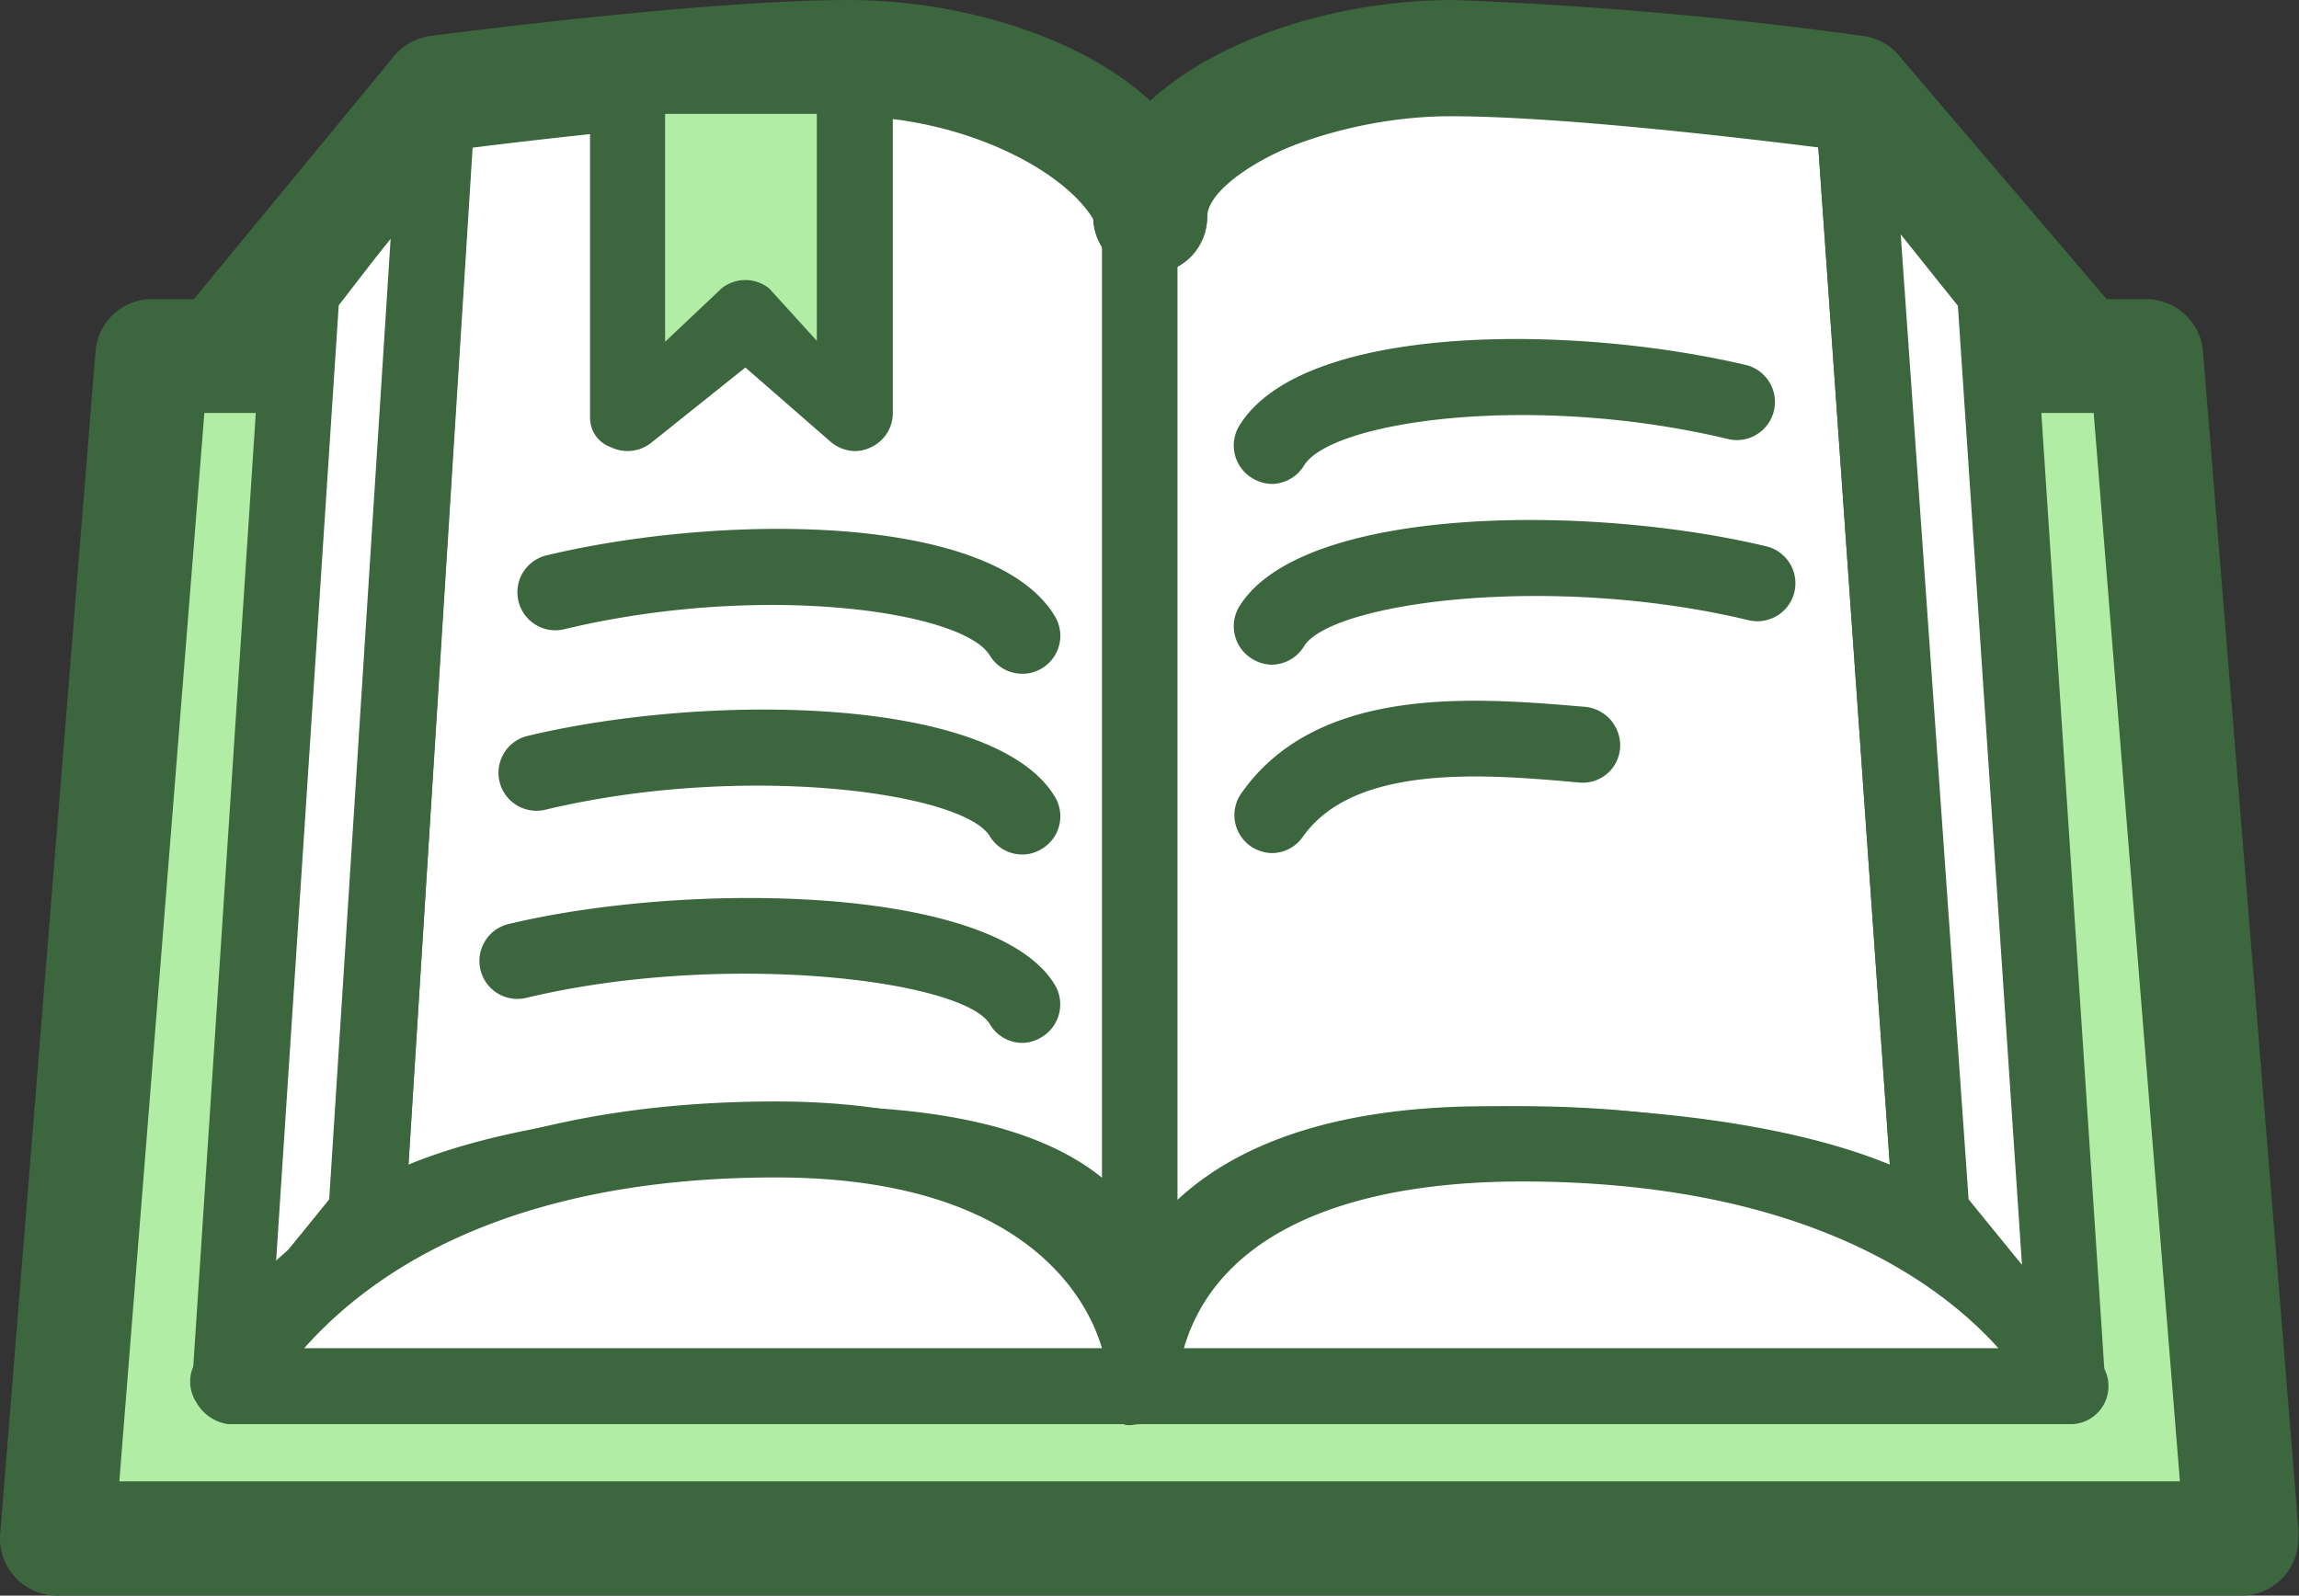
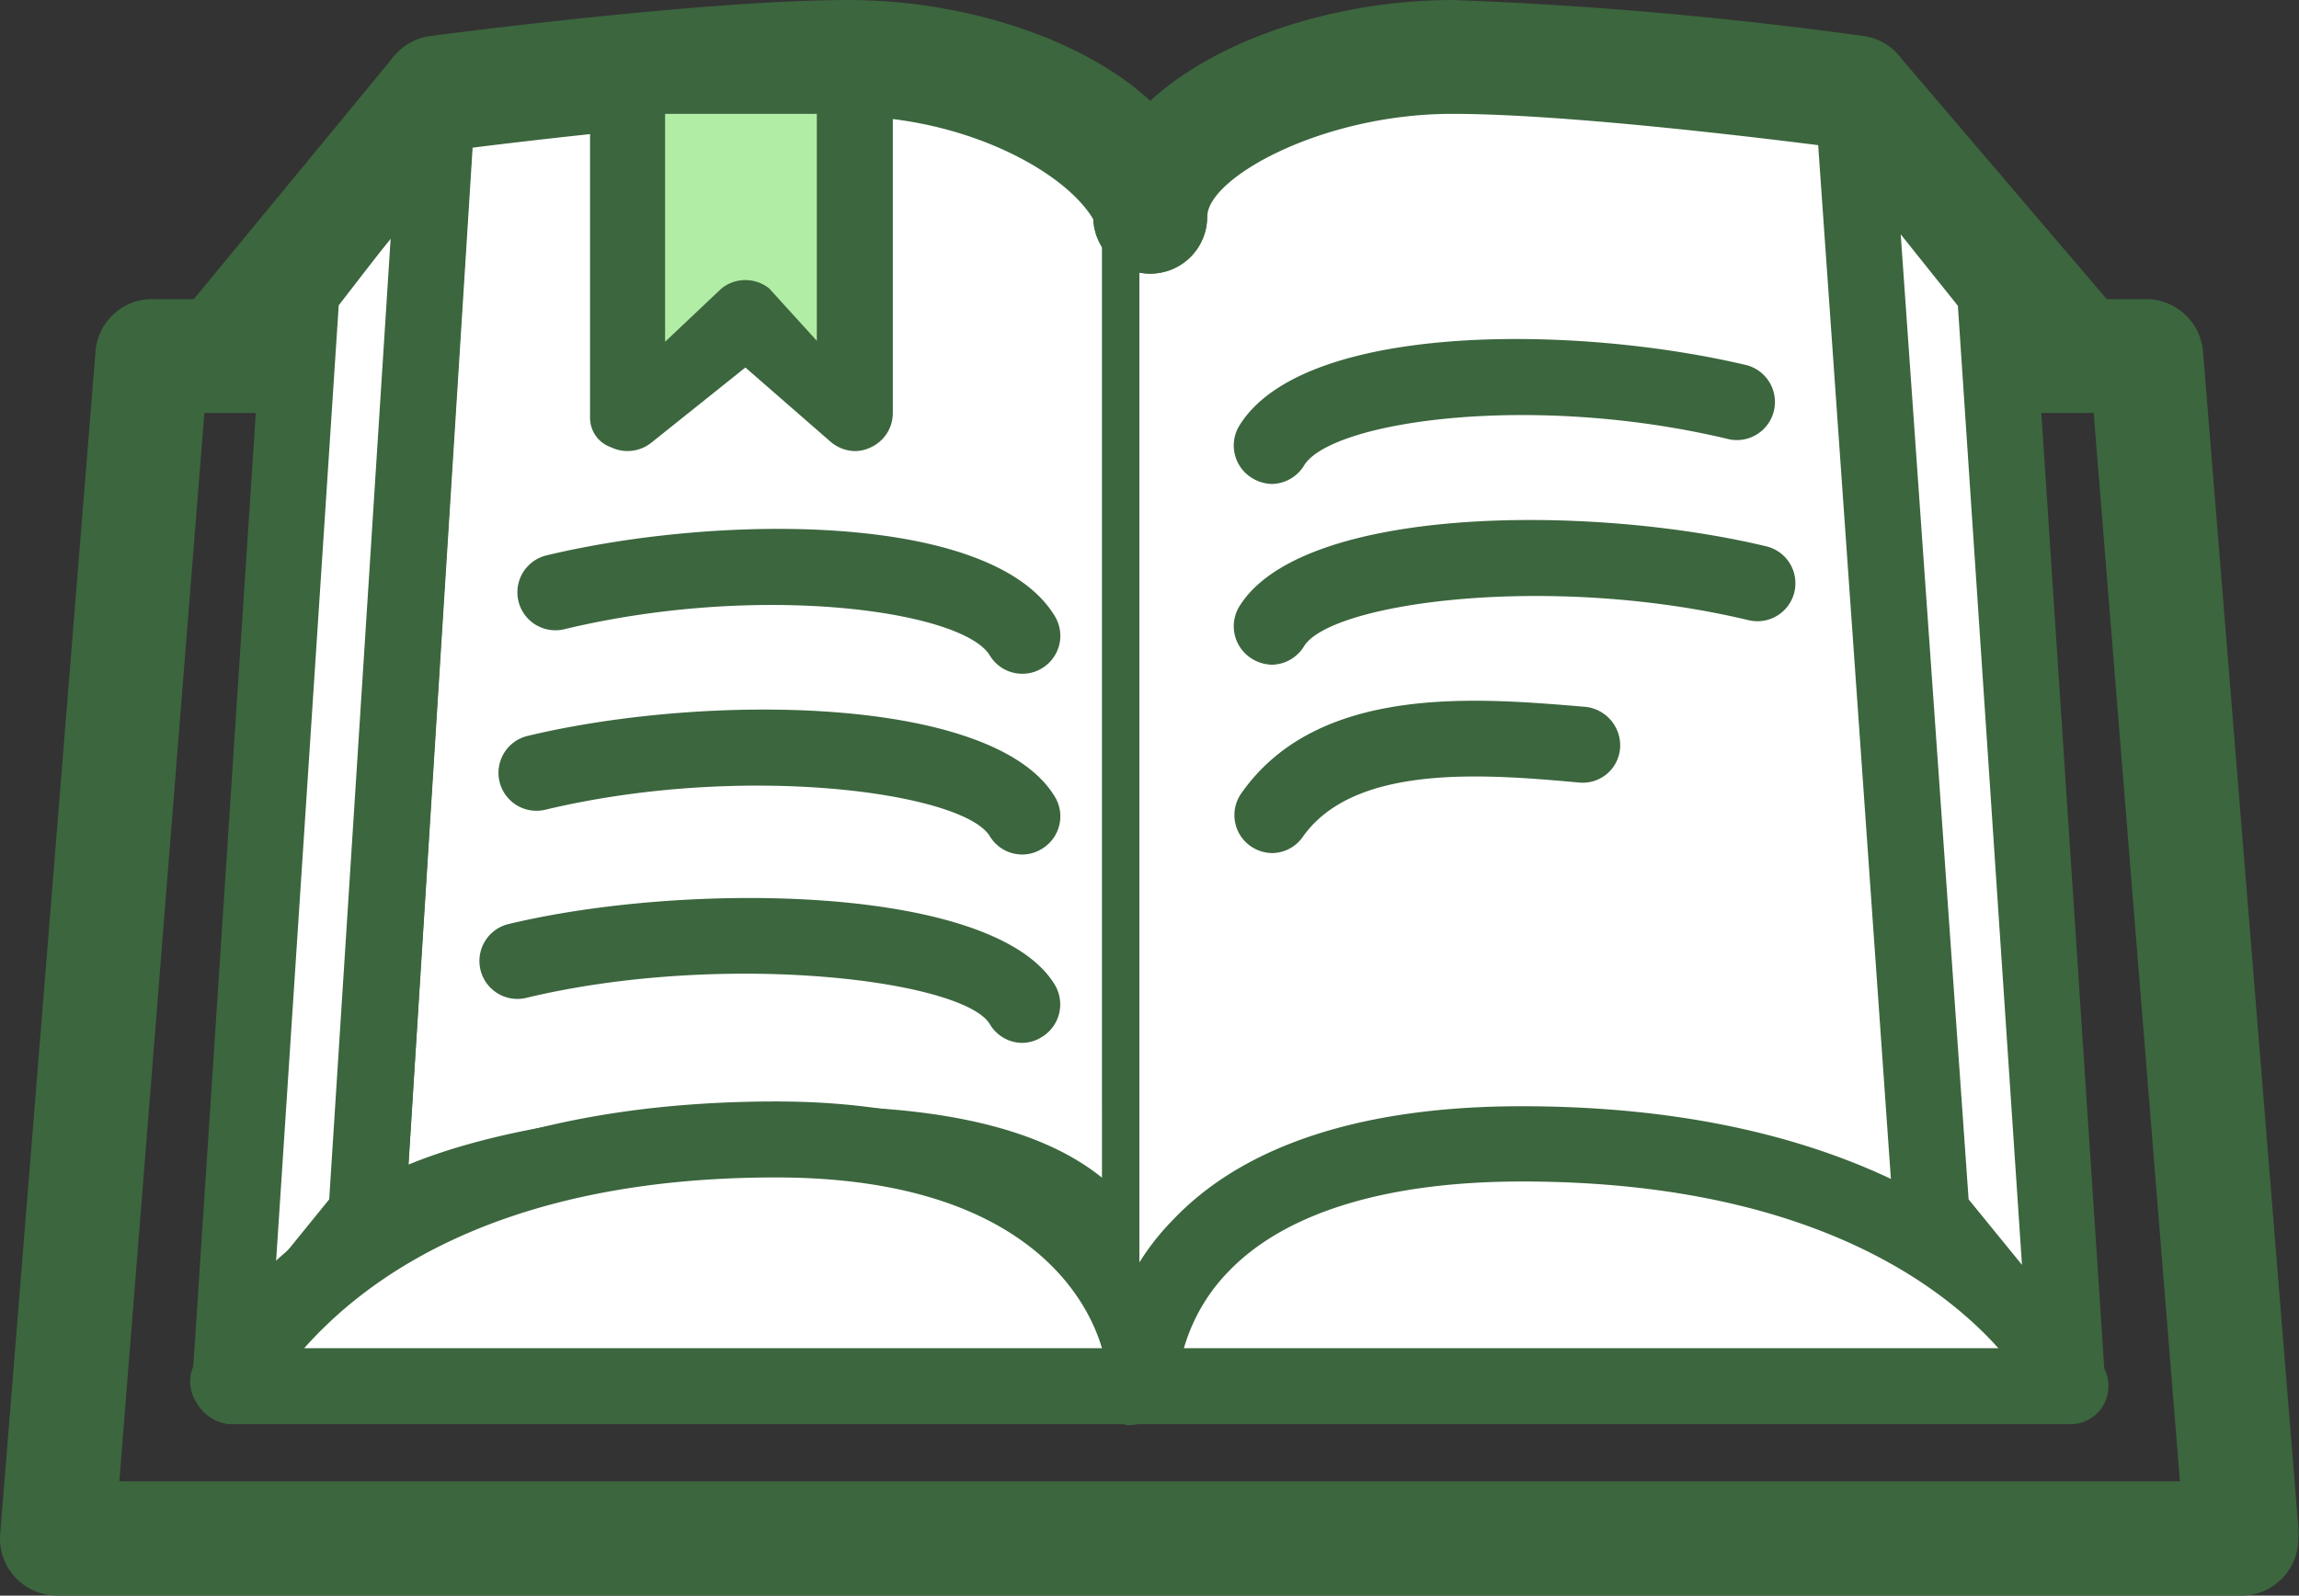
<svg xmlns="http://www.w3.org/2000/svg" class="icon" width="200px" height="138.85px" viewBox="0 0 1475 1024" version="1.1">
  <rect x="0" y="0" width="1475" height="1024" fill="#333333" stroke="none" />
-   <path d="M1438.176 987.167H36.671l60.676-758.677h1279.541l61.287 758.677z" fill="#B2EDA6" />
  <path d="M1438.482 1024H36.671a36.833 36.833 0 0 1-26.899-11.768A36.222 36.222 0 0 1 0.144 984.263l61.134-758.677a36.375 36.375 0 0 1 36.375-33.624h1279.236a36.681 36.681 0 0 1 36.528 33.624l61.134 754.398a36.986 36.986 0 0 1 0 7.183A36.528 36.528 0 0 1 1438.482 1024zM76.562 950.639h1322.03l-55.327-685.621H131.124z" fill="#3C663E" />
  <path d="M280.139 73.056s172.093-22.773 263.183-22.773 187.988 51.2 187.988 108.208v706.713S749.039 733.612 520.55 733.612s-285.65 56.244-285.65 56.244z" fill="#FFFFFF" />
  <path d="M731.157 886.448h-1.681a24.454 24.454 0 0 1-22.773-24.454v-11.921c-2.751-28.275-26.899-91.701-186.154-91.701-210.302 0-268.533 49.213-268.991 49.672a25.065 25.065 0 0 1-27.052 3.821 24.454 24.454 0 0 1-13.908-23.231l45.851-717.411a24.454 24.454 0 0 1 20.48-22.314c7.183-0.917 174.691-23.078 266.393-23.078 100.413 0 212.136 53.187 212.136 129.605v692.652a72.597 72.597 0 0 1 0 17.423A24.301 24.301 0 0 1 731.157 886.448zM520.55 709.922c95.37 0 152.836 18.646 186.46 45.851V158.491c0-35.611-76.418-83.907-163.687-83.907-70.457 0-192.42 14.214-240.105 20.174l-41.113 652.609c42.641-17.576 121.199-37.445 258.445-37.445z" fill="#3C663E" />
  <path d="M147.63 886.601l87.269-107.596 45.239-705.949-86.658 113.863-45.851 699.682z" fill="#FFFFFF" />
  <path d="M147.63 910.901a22.314 22.314 0 0 1-8.864-1.681 24.148 24.148 0 0 1-15.284-24.301l45.851-699.53a24.301 24.301 0 0 1 4.891-13.144l86.658-114.016a24.607 24.607 0 0 1 27.969-7.947 23.995 23.995 0 0 1 15.284 24.301L259.965 780.533a25.829 25.829 0 0 1-5.502 13.908l-87.269 106.985a23.995 23.995 0 0 1-19.563 9.476z m69.693-714.966l-40.349 615.928 34.235-42.183L250.642 152.836z" fill="#3C663E" />
  <path d="M146.408 889.657h584.903C729.629 914.417 750.109 733.612 497.777 733.612 214.114 733.612 146.408 889.657 146.408 889.657z" fill="#FFFFFF" />
  <path d="M731.31 913.958c-3.668 0-7.336 1.528-10.393 0H146.408a27.969 27.969 0 0 1-20.48-14.061 24.301 24.301 0 0 1-1.834-23.078c3.057-7.03 78.099-169.953 373.684-169.953 232.005 0 255.236 146.111 257.528 175.303a26.899 26.899 0 0 1 0 6.113v1.528a25.065 25.065 0 0 1-23.995 24.148z m-536.148-48.755h511.847c-11.768-39.89-58.536-109.583-209.232-109.583-181.263 0-265.476 67.859-302.615 109.583z" fill="#3C663E" />
  <path d="M1189.665 73.056s-168.119-22.773-258.904-22.773-199.756 48.143-199.756 105.151v718.328S725.808 733.612 953.534 733.612s285.65 56.244 285.65 56.244z" fill="#FFFFFF" />
-   <path d="M707.009 158.491c0-80.239 130.216-132.661 223.752-132.661A2599.89 2599.89 0 0 1 1192.263 48.907a24.607 24.607 0 0 1 21.091 22.467l49.519 717.411A24.301 24.301 0 0 1 1222.83 807.89s-58.383-49.213-268.685-49.213c-189.211 0-197.77 101.483-198.687 114.168v1.528a24.607 24.607 0 0 1-23.995 24.454 22.314 22.314 0 0 1-23.995-21.397v-718.328m223.293-84.518c-88.645 0-175.303 45.851-175.303 80.85v614.553c34.999-32.554 95.064-60.064 198.687-60.064 137.552 0 215.651 19.869 258.293 37.445l-45.851-652.762c-46.615-5.808-165.521-20.021-235.826-20.021z" fill="#3C663E" />
  <path d="M1326.759 886.601l-87.575-107.596-49.519-705.949 90.326 113.863 46.768 699.682z" fill="#FFFFFF" />
  <path d="M1326.759 910.901a24.301 24.301 0 0 1-18.952-9.17l-87.422-106.985a24.301 24.301 0 0 1-5.502-13.755L1165.211 74.737a24.759 24.759 0 0 1 15.284-24.454 24.301 24.301 0 0 1 27.816 7.642L1299.248 171.787a24.912 24.912 0 0 1 5.196 13.602l45.851 696.167a26.746 26.746 0 0 1 0 5.044 24.454 24.454 0 0 1-24.454 24.301z m-63.733-141.22l34.235 42.03-41.113-615.47-36.681-45.851z" fill="#3C663E" />
  <path d="M1328.44 889.657H731.31S725.808 733.612 976.459 733.612c283.052 0 351.981 156.045 351.981 156.045z" fill="#FFFFFF" />
  <path d="M1328.745 913.958H731.31a24.301 24.301 0 0 1-24.301-23.384 158.644 158.644 0 0 1 45.851-108.055c45.851-48.143 122.269-72.597 223.293-72.597 275.104 0 359.47 140.609 372.461 166.133a23.078 23.078 0 0 1 4.127 13.602 24.301 24.301 0 0 1-23.995 24.301z m-569.161-48.755h522.546c-37.445-41.724-124.561-106.985-305.672-106.985-86.047 0-150.849 19.563-187.377 56.855a116.919 116.919 0 0 0-29.497 50.13z" fill="#3C663E" />
  <path d="M737.882 175.608a36.528 36.528 0 0 1-36.528-36.528c0-24.912-73.361-66.025-157.115-66.025-87.728 0-256.764 22.314-258.445 22.467a36.528 36.528 0 0 1-9.629-72.444C283.348 22.161 451.774 0 544.239 0c111.264 0 230.171 55.938 230.171 139.081a36.528 36.528 0 0 1-36.528 36.528z" fill="#3C663E" />
  <path d="M152.98 251.109a37.292 37.292 0 0 1-23.231-8.253 36.528 36.528 0 0 1-4.891-51.506l127.924-155.281a36.528 36.528 0 0 1 56.396 45.851l-127.924 155.893a36.222 36.222 0 0 1-28.275 13.297zM738.035 175.608a36.528 36.528 0 0 1-36.528-36.528C701.507 55.938 820.566 0 932.442 0a2621.593 2621.593 0 0 1 262.878 23.078 36.528 36.528 0 1 1-9.781 72.444c-1.681 0-166.285-22.467-253.86-22.467-83.601 0-157.115 41.113-157.115 66.025a36.528 36.528 0 0 1-36.528 36.528z" fill="#3C663E" />
  <path d="M1328.134 257.223a36.986 36.986 0 0 1-27.816-12.685l-137.552-161.242a36.528 36.528 0 1 1 55.479-47.685l137.552 161.242a36.681 36.681 0 0 1-3.974 51.659 37.292 37.292 0 0 1-23.69 8.712zM655.962 669.268a24.301 24.301 0 0 1-20.939-12.074c-17.118-28.275-170.412-47.226-297.419-16.812a24.301 24.301 0 0 1-11.31-47.379c113.71-27.358 311.479-25.524 350.453 38.973a24.454 24.454 0 0 1-8.253 33.471 23.69 23.69 0 0 1-12.533 3.821zM655.962 548.375a24.301 24.301 0 0 1-20.939-11.768C618.059 508.638 477.756 489.075 349.832 519.642a24.301 24.301 0 0 1-11.31-47.379c114.78-27.51 298.947-25.982 338.226 38.973a24.301 24.301 0 0 1-8.253 33.471 23.69 23.69 0 0 1-12.533 3.668zM655.962 432.373a24.301 24.301 0 0 1-20.939-11.768c-17.118-28.427-146.264-47.226-272.965-16.812a24.301 24.301 0 1 1-11.463-47.379c110.806-26.593 285.803-27.816 326.152 38.973a24.301 24.301 0 0 1-8.253 33.471 23.69 23.69 0 0 1-12.533 3.515zM816.287 547.458a24.912 24.912 0 0 1-13.908-4.432 24.301 24.301 0 0 1-5.961-33.93c49.672-70.916 152.836-61.134 220.848-55.479A24.912 24.912 0 0 1 1039.427 480.057a23.995 23.995 0 0 1-25.829 22.161c-58.23-5.196-144.124-12.991-177.748 34.847a24.301 24.301 0 0 1-19.563 10.393zM816.287 426.565a25.065 25.065 0 0 1-12.533-3.515 24.454 24.454 0 0 1-8.864-33.471c39.279-64.955 223.446-66.484 338.379-38.973a24.301 24.301 0 1 1-11.463 47.379c-127.924-30.567-268.227-11.157-285.192 16.812a24.607 24.607 0 0 1-20.327 11.768zM816.287 310.562a25.065 25.065 0 0 1-12.533-3.515A24.454 24.454 0 0 1 794.89 273.576c40.349-66.789 215.346-65.567 326.152-39.126a24.454 24.454 0 0 1-11.31 47.532c-126.854-30.567-256-11.616-273.118 16.812a24.607 24.607 0 0 1-20.327 11.768z" fill="#3C663E" />
-   <path d="M548.213 265.017l-69.999-60.829-76.112 60.829 0.153-216.263h146.264l-0.306 216.263z" fill="#B2EDA6" />
+   <path d="M548.213 265.017l-69.999-60.829-76.112 60.829 0.153-216.263h146.264z" fill="#B2EDA6" />
  <path d="M548.213 289.471a24.759 24.759 0 0 1-15.284-5.961l-54.715-47.685-60.37 48.296a24.454 24.454 0 0 1-25.829 2.904 20.021 20.021 0 0 1-13.45-18.952V48.755a24.454 24.454 0 0 1 24.301-24.454h146.264a24.301 24.301 0 0 1 16.506 7.183 24.607 24.607 0 0 1 7.183 17.27v216.416a24.148 24.148 0 0 1-14.367 22.008 23.231 23.231 0 0 1-10.24 2.293zM426.708 73.056v146.264l36.222-34.235a24.454 24.454 0 0 1 30.567 0l30.567 33.624V73.056z" fill="#3C663E" />
</svg>